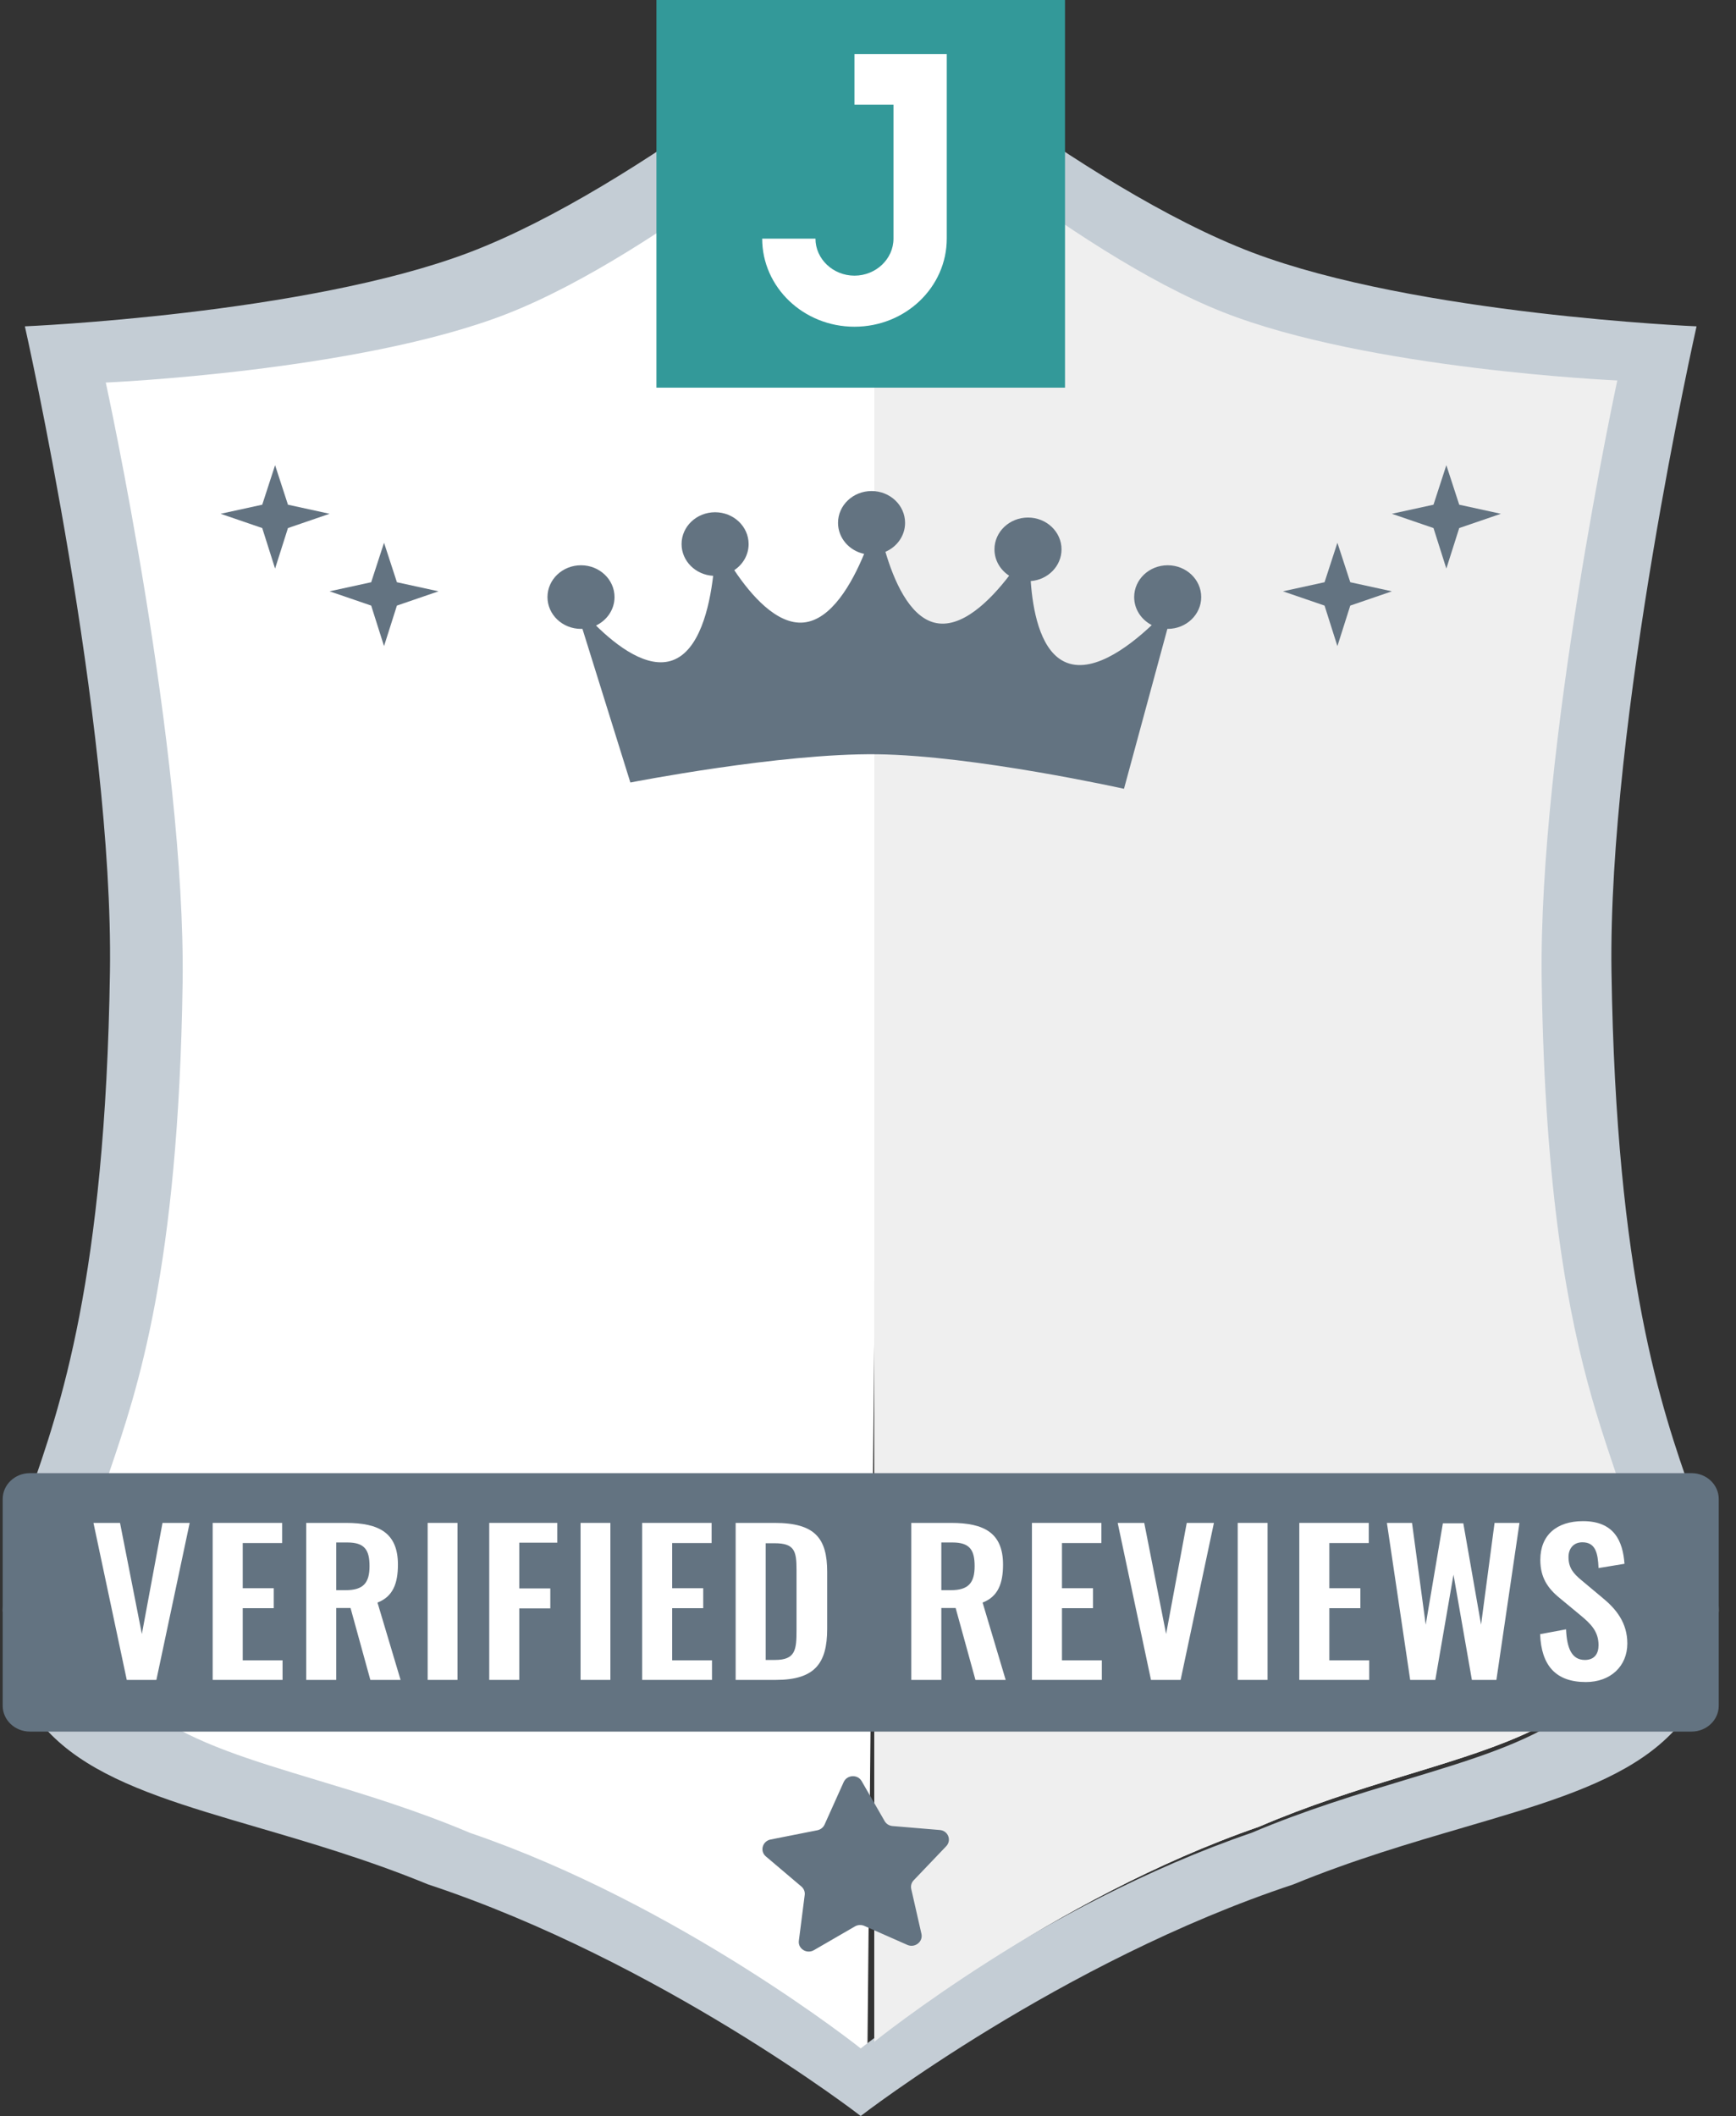
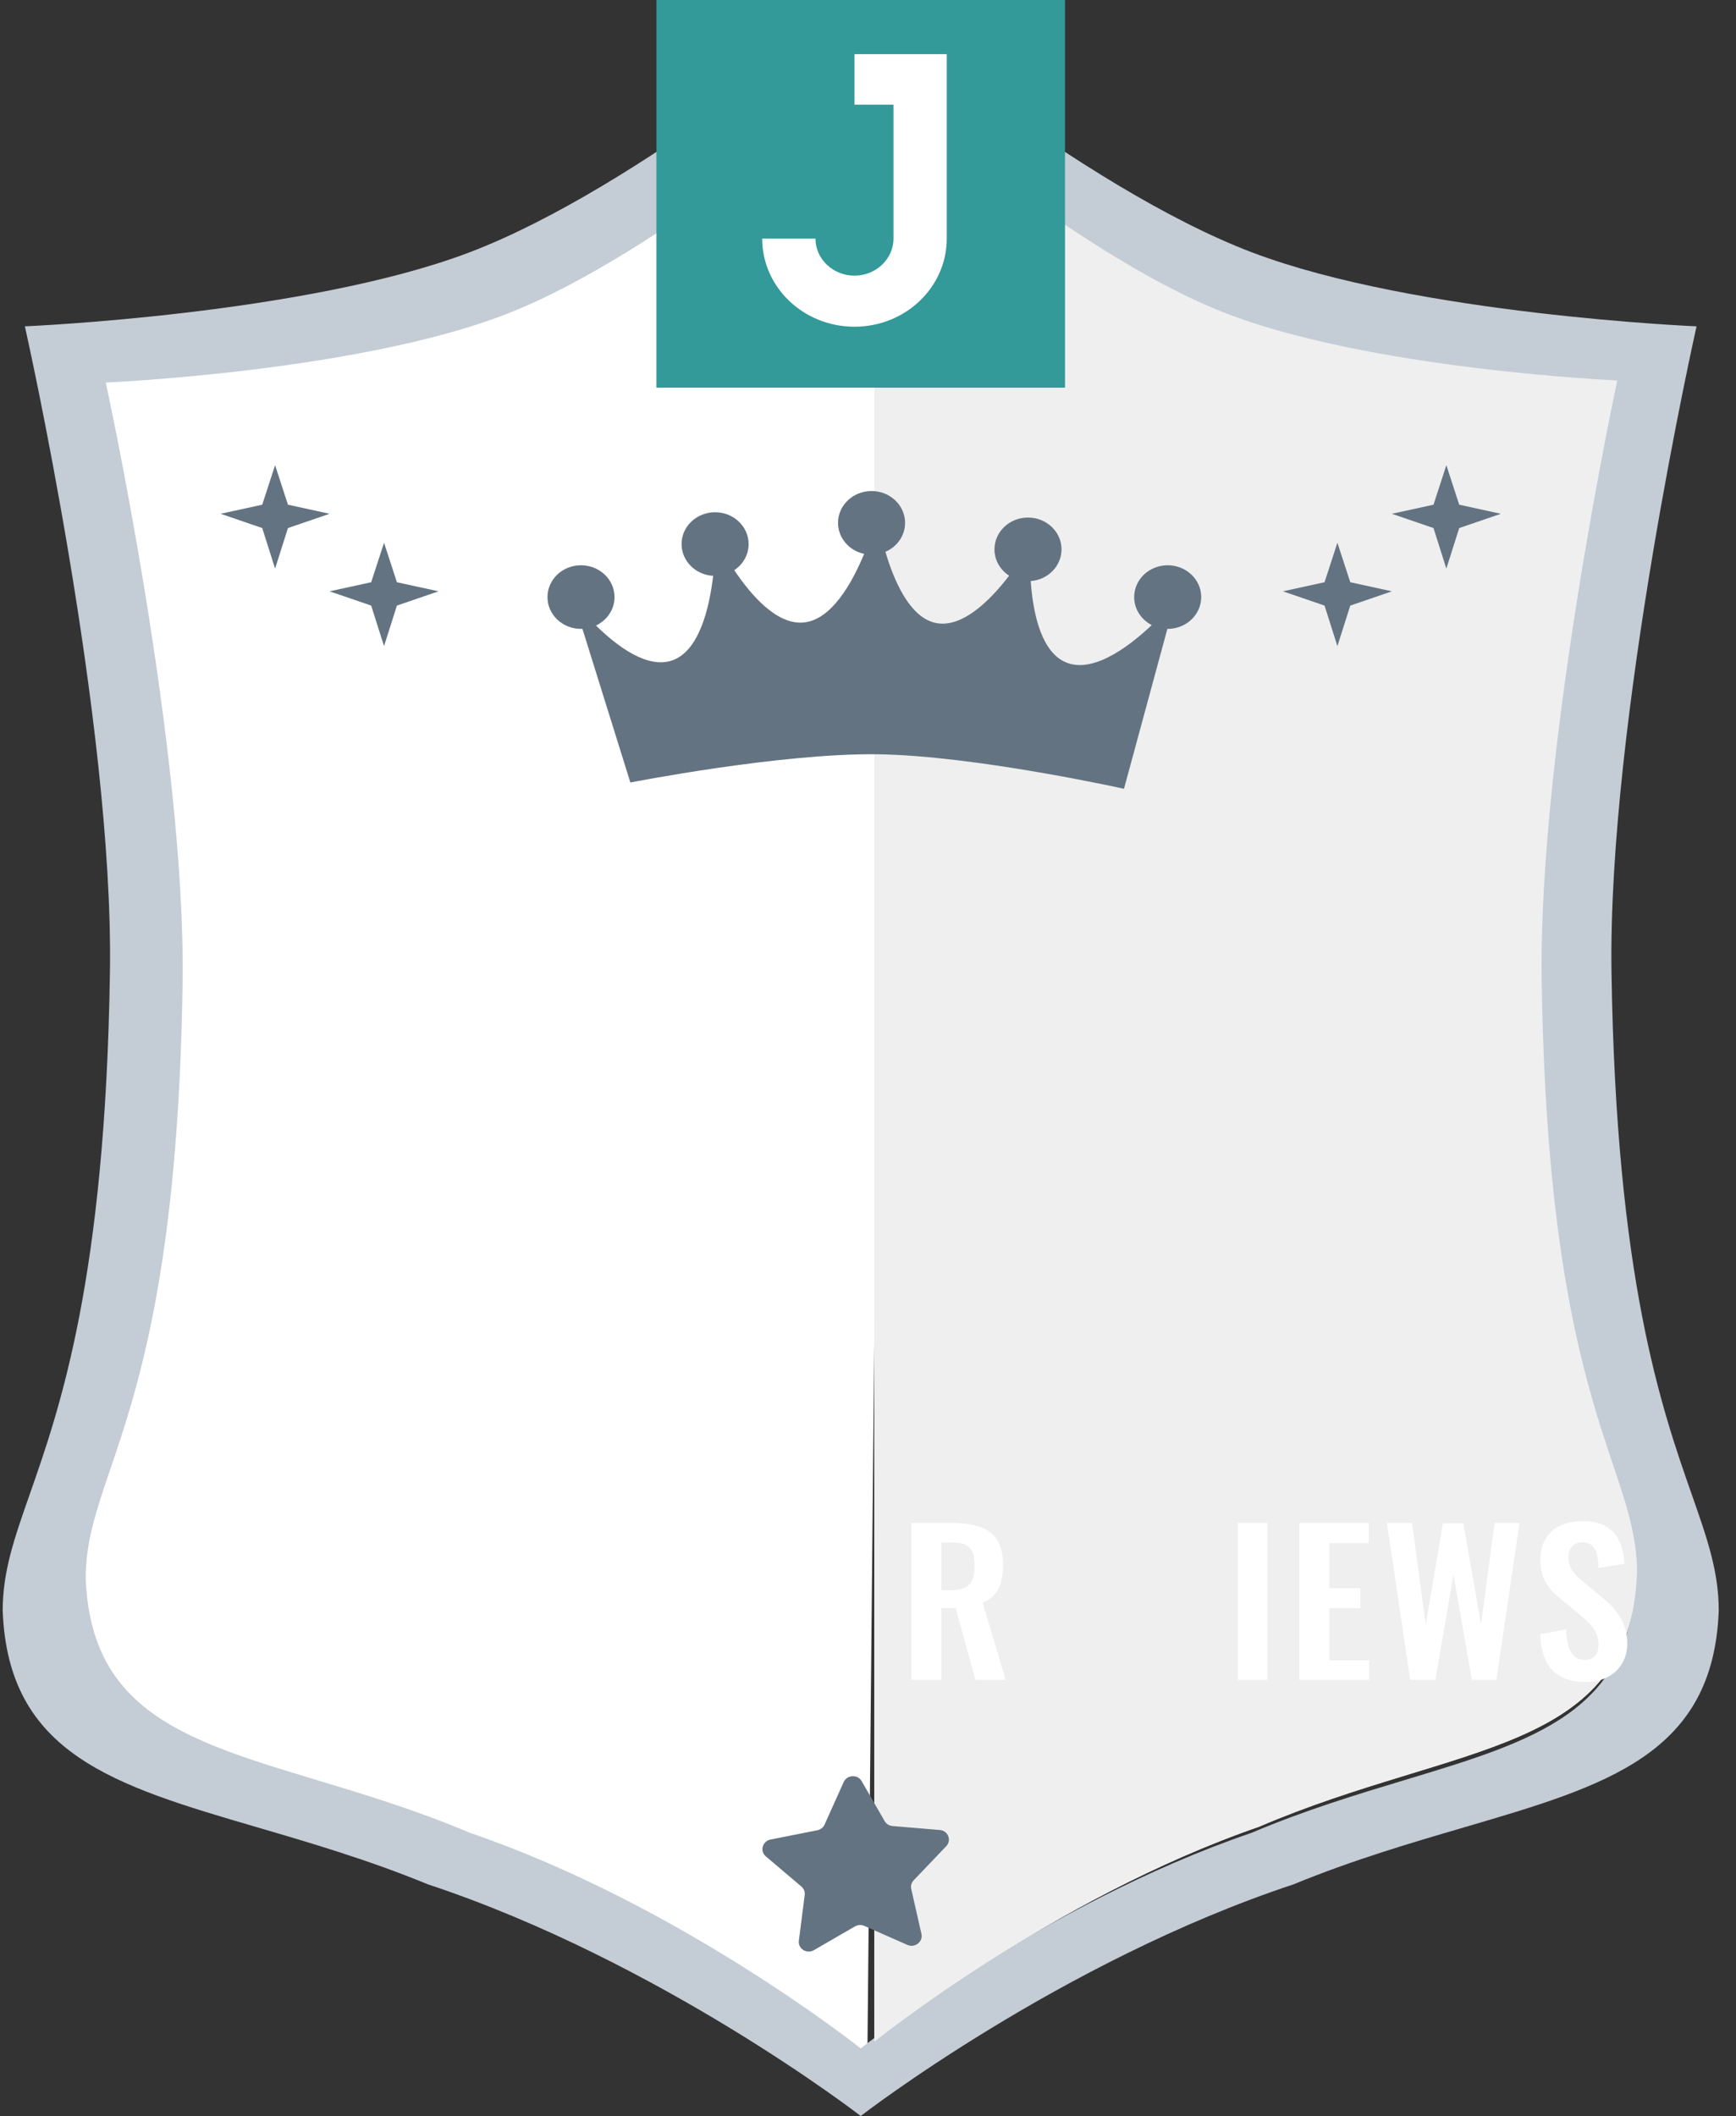
<svg xmlns="http://www.w3.org/2000/svg" width="87" height="106" viewBox="0 0 87 106" fill="none">
  <rect x="0" y="0" width="87" height="106" fill="#333333" stroke="none" />
  <path d="M43.818 102.28V3.884C43.818 3.884 53.623 12.608 61.281 15.633C68.561 18.509 81.051 19.06 81.051 19.06C81.051 19.06 77.093 37.403 77.262 49.084C77.574 70.624 82.04 73.398 82.04 78.783C81.71 87.921 72.979 87.268 63.093 91.511C52.714 95.101 43.818 102.28 43.818 102.28Z" fill="white" />
  <path d="M43.459 104.037L44.426 3.884C44.426 3.884 31.972 12.678 24.314 15.704C17.034 18.58 4.544 19.131 4.544 19.131C4.544 19.131 8.245 38.152 8.076 49.833C7.764 71.373 3.298 74.147 3.298 79.531C3.627 88.669 12.359 88.017 22.244 92.259C32.623 95.849 43.459 104.037 43.459 104.037Z" fill="white" />
  <path fill-rule="evenodd" clip-rule="evenodd" d="M43.135 106L43.135 106L43.135 106C43.089 105.964 33.1 98.256 21.45 94.398C18.461 93.17 15.566 92.322 12.922 91.548C5.731 89.444 0.406 87.885 0.135 80.687C0.135 78.724 0.71 77.084 1.484 74.874C2.999 70.551 5.278 64.049 5.51 48.693C5.7 36.109 1.247 16.348 1.247 16.348C1.247 16.348 15.298 15.755 23.488 12.657C32.085 9.405 43.087 0.041 43.135 0V0L43.135 7.09367e-05L43.135 0V0C43.183 0.041 54.185 9.405 62.782 12.657C70.972 15.755 85.023 16.348 85.023 16.348C85.023 16.348 80.57 36.109 80.76 48.693C80.992 64.049 83.271 70.551 84.786 74.874C85.56 77.084 86.135 78.724 86.135 80.687C85.864 87.885 80.539 89.444 73.348 91.548L73.348 91.549C70.705 92.322 67.809 93.17 64.82 94.398C53.171 98.256 43.181 105.964 43.135 106V106ZM43.135 3.947C43.135 3.947 33.171 12.694 25.39 15.728C17.992 18.612 5.301 19.164 5.301 19.164C5.301 19.164 9.323 37.558 9.151 49.272C8.942 63.565 6.883 69.618 5.515 73.642C4.816 75.699 4.296 77.226 4.296 79.052C4.541 85.752 9.351 87.203 15.846 89.163L15.846 89.163C18.234 89.883 20.849 90.672 23.548 91.815C34.095 95.415 43.135 102.615 43.135 102.615C43.135 102.615 52.175 95.415 62.722 91.815C65.422 90.672 68.037 89.883 70.424 89.163L70.424 89.163C76.919 87.203 81.729 85.752 81.974 79.052C81.974 77.226 81.455 75.699 80.755 73.642C79.387 69.618 77.329 63.565 77.119 49.272C76.947 37.558 80.969 19.164 80.969 19.164C80.969 19.164 68.278 18.612 60.88 15.728C53.099 12.694 43.135 3.947 43.135 3.947Z" fill="#C4CDD5" />
  <path d="M43.818 102.28V3.884C43.818 3.884 53.623 12.608 61.281 15.633C68.561 18.509 81.051 19.06 81.051 19.06C81.051 19.06 77.093 37.403 77.262 49.084C77.574 70.624 82.04 73.398 82.04 78.783C81.71 87.921 72.979 87.268 63.093 91.511C52.714 95.101 43.818 102.28 43.818 102.28Z" fill="#EFEFEF" />
-   <path d="M0.135 75.092C0.135 74.377 0.746 73.797 1.5 73.797H84.77C85.524 73.797 86.135 74.377 86.135 75.092V85.449C86.135 86.164 85.524 86.744 84.77 86.744H1.5C0.746 86.744 0.135 86.164 0.135 85.449V75.092Z" fill="#637381" />
-   <path d="M6.353 84.155H7.837L9.506 76.29H8.144L7.11 81.854L6.015 76.29H4.684L6.353 84.155Z" fill="white" />
  <path d="M10.659 84.155H14.16V83.174H12.164V80.562H13.72V79.562H12.164V77.299H14.14V76.29H10.659V84.155Z" fill="white" />
  <path d="M15.345 84.155H16.85V80.552H17.567L18.56 84.155H20.075L18.918 80.281C19.696 79.98 19.942 79.319 19.942 78.377C19.942 76.795 19 76.29 17.342 76.29H15.345V84.155ZM16.85 79.659V77.27H17.413C18.284 77.27 18.519 77.659 18.519 78.455C18.519 79.3 18.202 79.659 17.331 79.659H16.85Z" fill="white" />
  <path d="M21.432 84.155H22.927V76.29H21.432V84.155Z" fill="white" />
  <path d="M24.518 84.155H26.023V80.572H27.579V79.572H26.023V77.28H27.927V76.29H24.518V84.155Z" fill="white" />
-   <path d="M29.095 84.155H30.59V76.29H29.095V84.155Z" fill="white" />
  <path d="M32.181 84.155H35.682V83.174H33.686V80.562H35.242V79.562H33.686V77.299H35.662V76.29H32.181V84.155Z" fill="white" />
  <path d="M36.867 84.155H38.884C40.829 84.155 41.454 83.329 41.454 81.601V78.737C41.454 77.057 40.84 76.29 38.823 76.29H36.867V84.155ZM38.372 83.155V77.309H38.823C39.816 77.309 39.918 77.698 39.918 78.639V81.65C39.918 82.63 39.877 83.155 38.843 83.155H38.372Z" fill="white" />
  <path d="M45.67 84.155H47.175V80.552H47.892L48.885 84.155H50.4L49.243 80.281C50.021 79.98 50.267 79.319 50.267 78.377C50.267 76.795 49.325 76.29 47.666 76.29H45.67V84.155ZM47.175 79.659V77.27H47.738C48.608 77.27 48.844 77.659 48.844 78.455C48.844 79.3 48.526 79.659 47.656 79.659H47.175Z" fill="white" />
-   <path d="M51.716 84.155H55.218V83.174H53.221V80.562H54.777V79.562H53.221V77.299H55.197V76.29H51.716V84.155Z" fill="white" />
-   <path d="M57.682 84.155H59.167L60.836 76.29H59.474L58.44 81.854L57.344 76.29H56.013L57.682 84.155Z" fill="white" />
  <path d="M62.029 84.155H63.524V76.29H62.029V84.155Z" fill="white" />
  <path d="M65.115 84.155H68.617V83.174H66.62V80.562H68.176V79.562H66.62V77.299H68.596V76.29H65.115V84.155Z" fill="white" />
  <path d="M70.672 84.155H71.931L72.842 78.882L73.764 84.155H74.992L76.149 76.29H74.9L74.224 81.388L73.334 76.309H72.31L71.45 81.388L70.764 76.29H69.505L70.672 84.155Z" fill="white" />
  <path d="M79.476 84.262C80.715 84.262 81.554 83.466 81.554 82.329C81.554 81.29 80.991 80.601 80.315 80.047L79.281 79.183C78.841 78.824 78.606 78.533 78.606 77.999C78.606 77.581 78.851 77.261 79.302 77.261C79.967 77.261 80.08 77.814 80.111 78.552L81.411 78.338C81.329 77.193 80.889 76.202 79.333 76.202C78.012 76.202 77.193 76.901 77.193 78.144C77.193 79.018 77.561 79.562 78.155 80.047L79.2 80.912C79.742 81.358 80.111 81.737 80.111 82.417C80.111 82.844 79.906 83.155 79.425 83.155C78.759 83.155 78.524 82.553 78.483 81.621L77.183 81.863C77.244 83.427 77.961 84.262 79.476 84.262Z" fill="white" />
  <path d="M38.619 92.15L40.959 91.687C41.122 91.655 41.259 91.547 41.325 91.399L42.28 89.275C42.447 88.903 42.98 88.874 43.182 89.225L44.335 91.23C44.416 91.37 44.562 91.461 44.727 91.475L47.099 91.674C47.515 91.708 47.703 92.189 47.418 92.488L45.791 94.191C45.678 94.309 45.631 94.473 45.667 94.629L46.178 96.876C46.268 97.269 45.851 97.597 45.473 97.43L43.314 96.477C43.164 96.411 42.989 96.421 42.846 96.503L40.79 97.693C40.429 97.901 39.983 97.623 40.035 97.221L40.328 94.929C40.349 94.77 40.287 94.612 40.163 94.507L38.38 92.996C38.068 92.731 38.209 92.231 38.619 92.15Z" fill="#637381" />
  <path d="M53.373 0H32.897V19.42H53.373V0Z" fill="#339999" />
  <path d="M47.447 2.711V11.955C47.447 14.383 45.383 16.367 42.822 16.367C40.261 16.367 38.197 14.383 38.197 11.955H40.867C40.867 12.973 41.748 13.809 42.822 13.809C43.896 13.809 44.777 12.973 44.777 11.955V5.244H42.822V2.711H47.447Z" fill="white" />
  <path fill-rule="evenodd" clip-rule="evenodd" d="M44.373 27.643C44.954 27.393 45.358 26.837 45.358 26.193C45.358 25.312 44.606 24.599 43.678 24.599C42.75 24.599 41.998 25.312 41.998 26.193C41.998 26.952 42.557 27.587 43.306 27.747C42.692 29.232 41.658 31.063 40.263 31.185C38.923 31.303 37.632 29.809 36.798 28.562C37.233 28.274 37.517 27.796 37.517 27.255C37.517 26.375 36.765 25.661 35.837 25.661C34.909 25.661 34.157 26.375 34.157 27.255C34.157 28.104 34.858 28.798 35.74 28.846C35.55 30.455 35.047 32.577 33.723 33.071C32.456 33.544 30.9 32.352 29.869 31.336C30.419 31.074 30.797 30.534 30.797 29.911C30.797 29.031 30.045 28.317 29.117 28.317C28.189 28.317 27.437 29.031 27.437 29.911C27.437 30.791 28.189 31.504 29.117 31.504C29.141 31.504 29.165 31.504 29.189 31.503L31.591 39.2C31.591 39.2 39.104 37.725 43.96 37.785C48.828 37.846 56.329 39.514 56.329 39.514L58.503 31.504C58.508 31.504 58.513 31.504 58.519 31.504C59.447 31.504 60.199 30.791 60.199 29.911C60.199 29.031 59.447 28.317 58.519 28.317C57.591 28.317 56.839 29.031 56.839 29.911C56.839 30.517 57.196 31.044 57.721 31.314C56.5 32.466 54.574 33.898 53.201 33.071C52.106 32.411 51.756 30.549 51.655 29.109C52.519 29.043 53.198 28.357 53.198 27.52C53.198 26.64 52.446 25.927 51.518 25.927C50.59 25.927 49.838 26.64 49.838 27.52C49.838 28.069 50.13 28.552 50.574 28.839C49.619 30.084 48.161 31.552 46.803 31.185C45.553 30.847 44.79 29.059 44.373 27.643Z" fill="#637381" />
  <path d="M67.669 29.167L67.024 27.189L66.38 29.167L64.294 29.622L66.38 30.337L67.024 32.367L67.669 30.337L69.754 29.622L67.669 29.167Z" fill="#637381" />
  <path d="M18.602 29.167L19.246 27.189L19.891 29.167L21.976 29.622L19.891 30.337L19.246 32.367L18.602 30.337L16.516 29.622L18.602 29.167Z" fill="#637381" />
  <path d="M73.129 25.283L72.484 23.304L71.84 25.283L69.754 25.738L71.84 26.453L72.484 28.483L73.129 26.453L75.215 25.738L73.129 25.283Z" fill="#637381" />
  <path d="M13.142 25.283L13.786 23.304L14.431 25.283L16.516 25.738L14.431 26.453L13.786 28.483L13.142 26.453L11.056 25.738L13.142 25.283Z" fill="#637381" />
</svg>